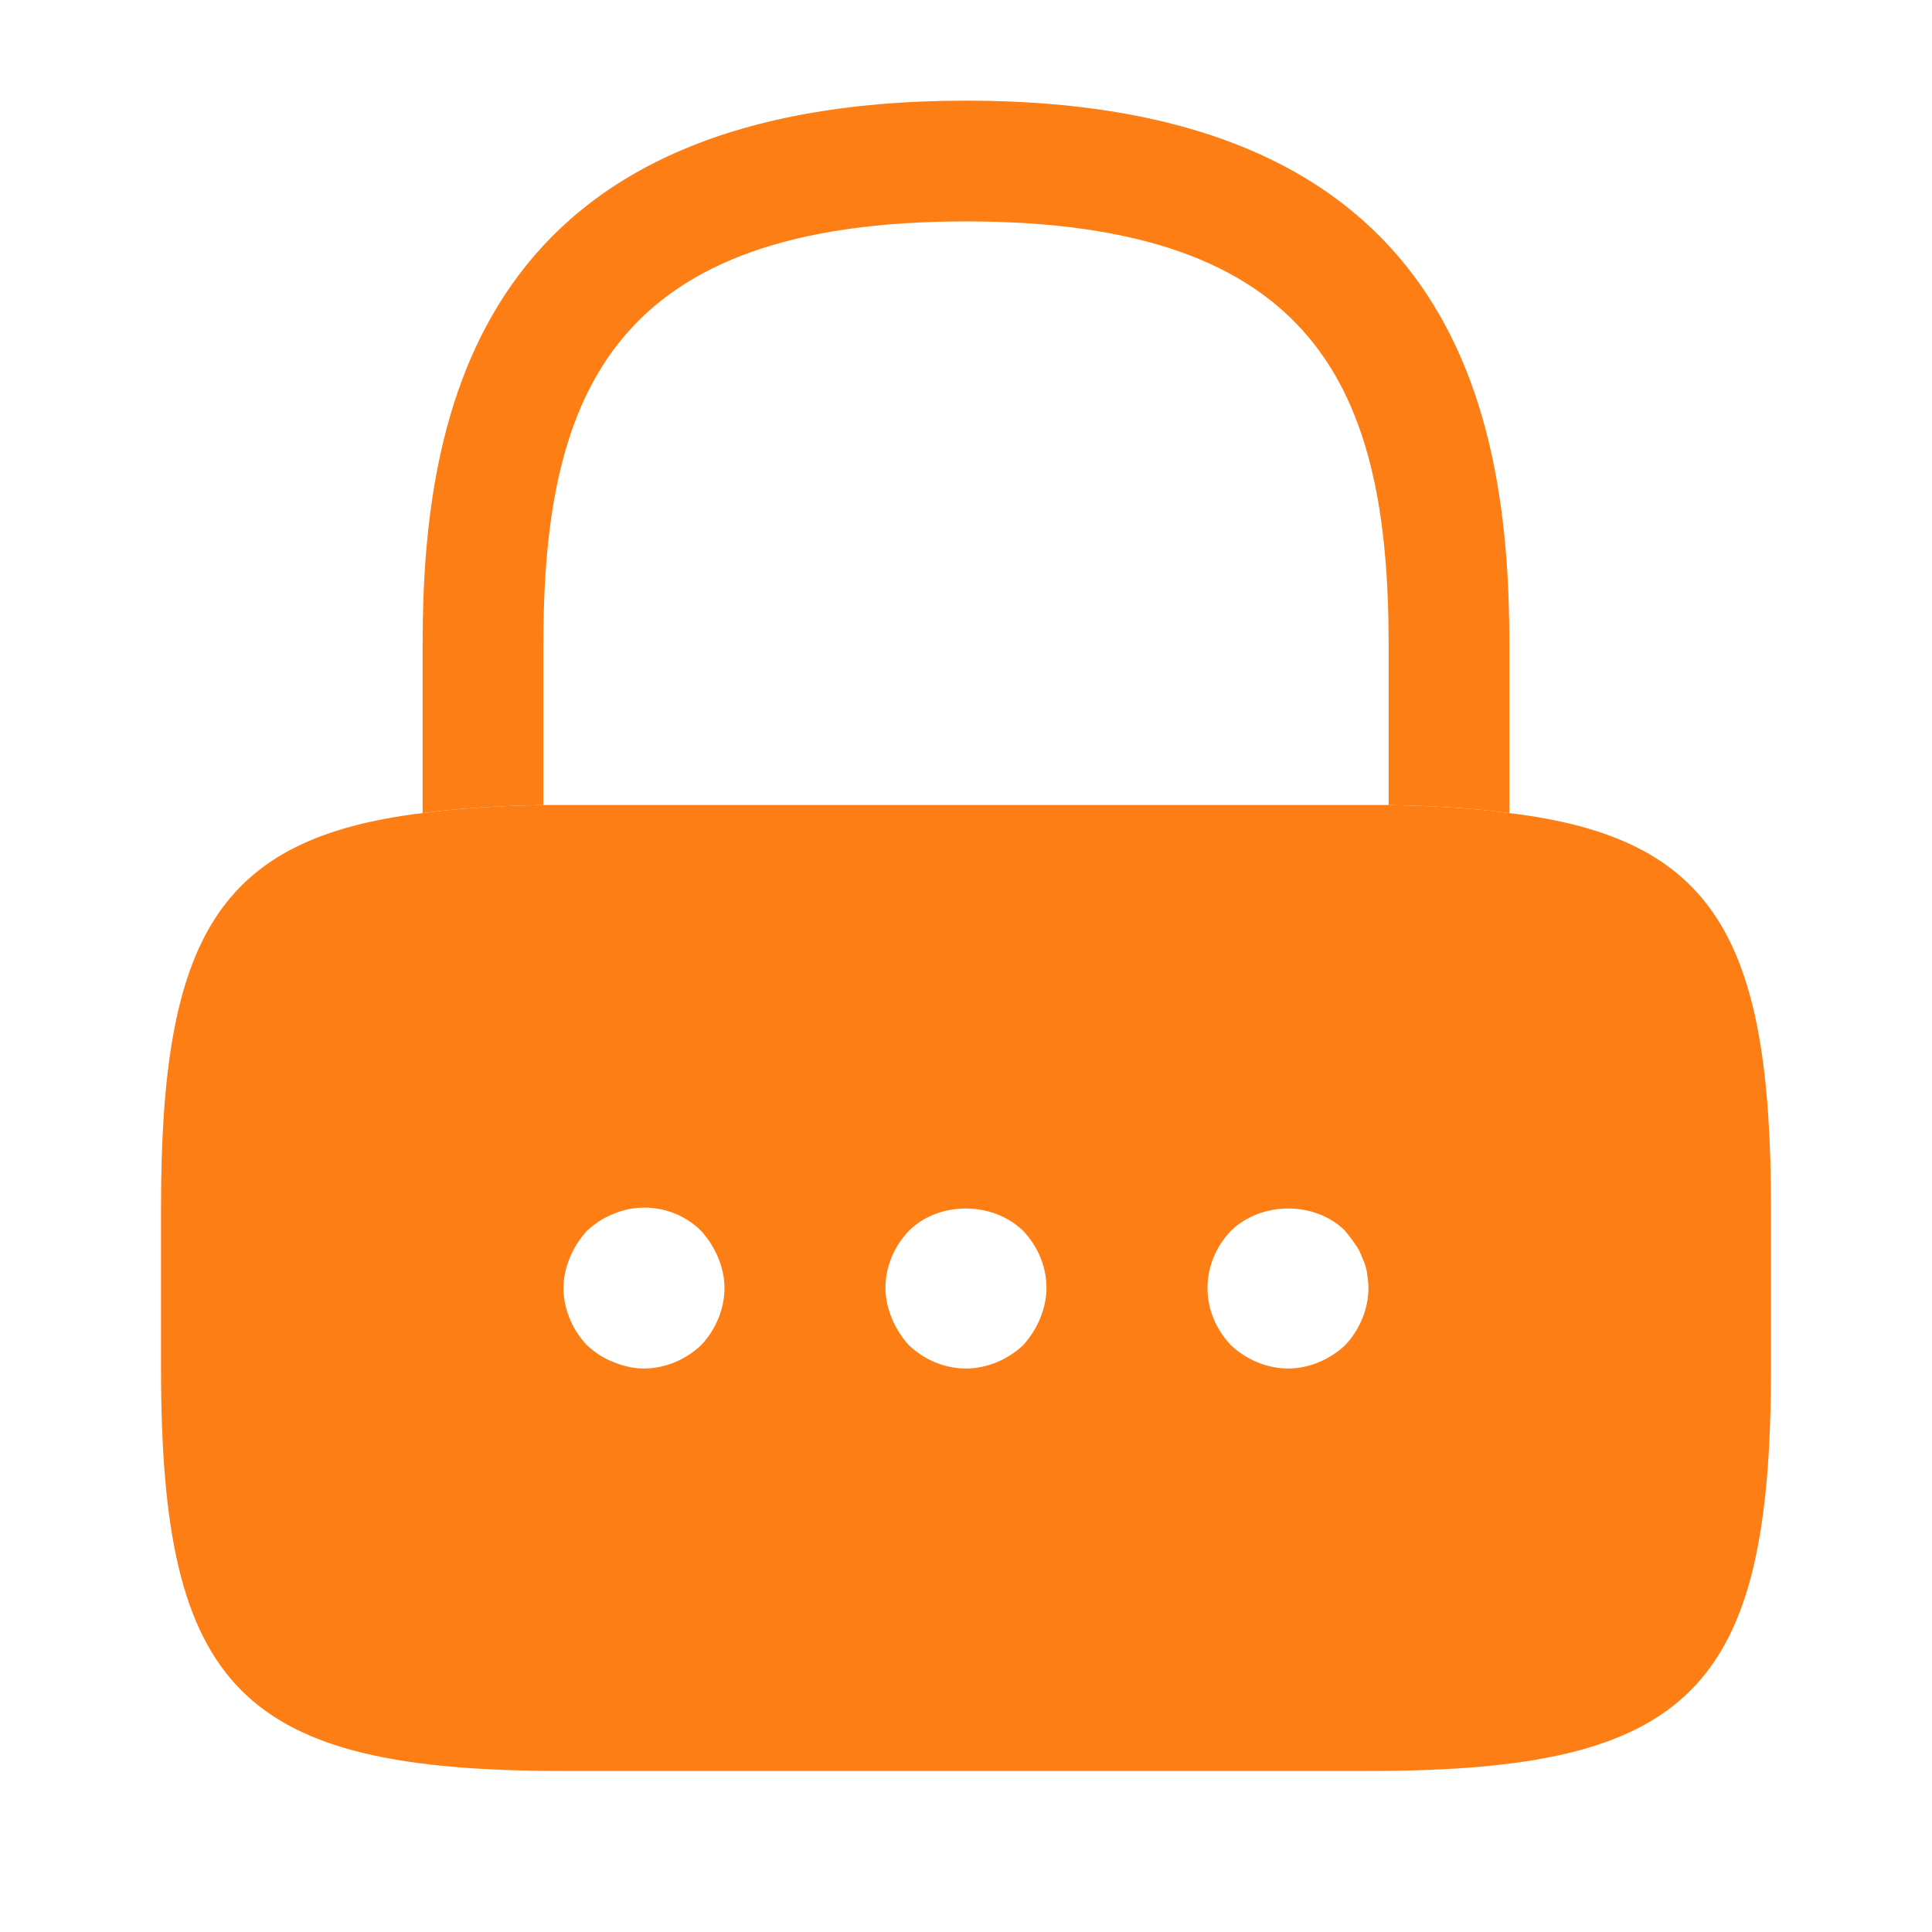
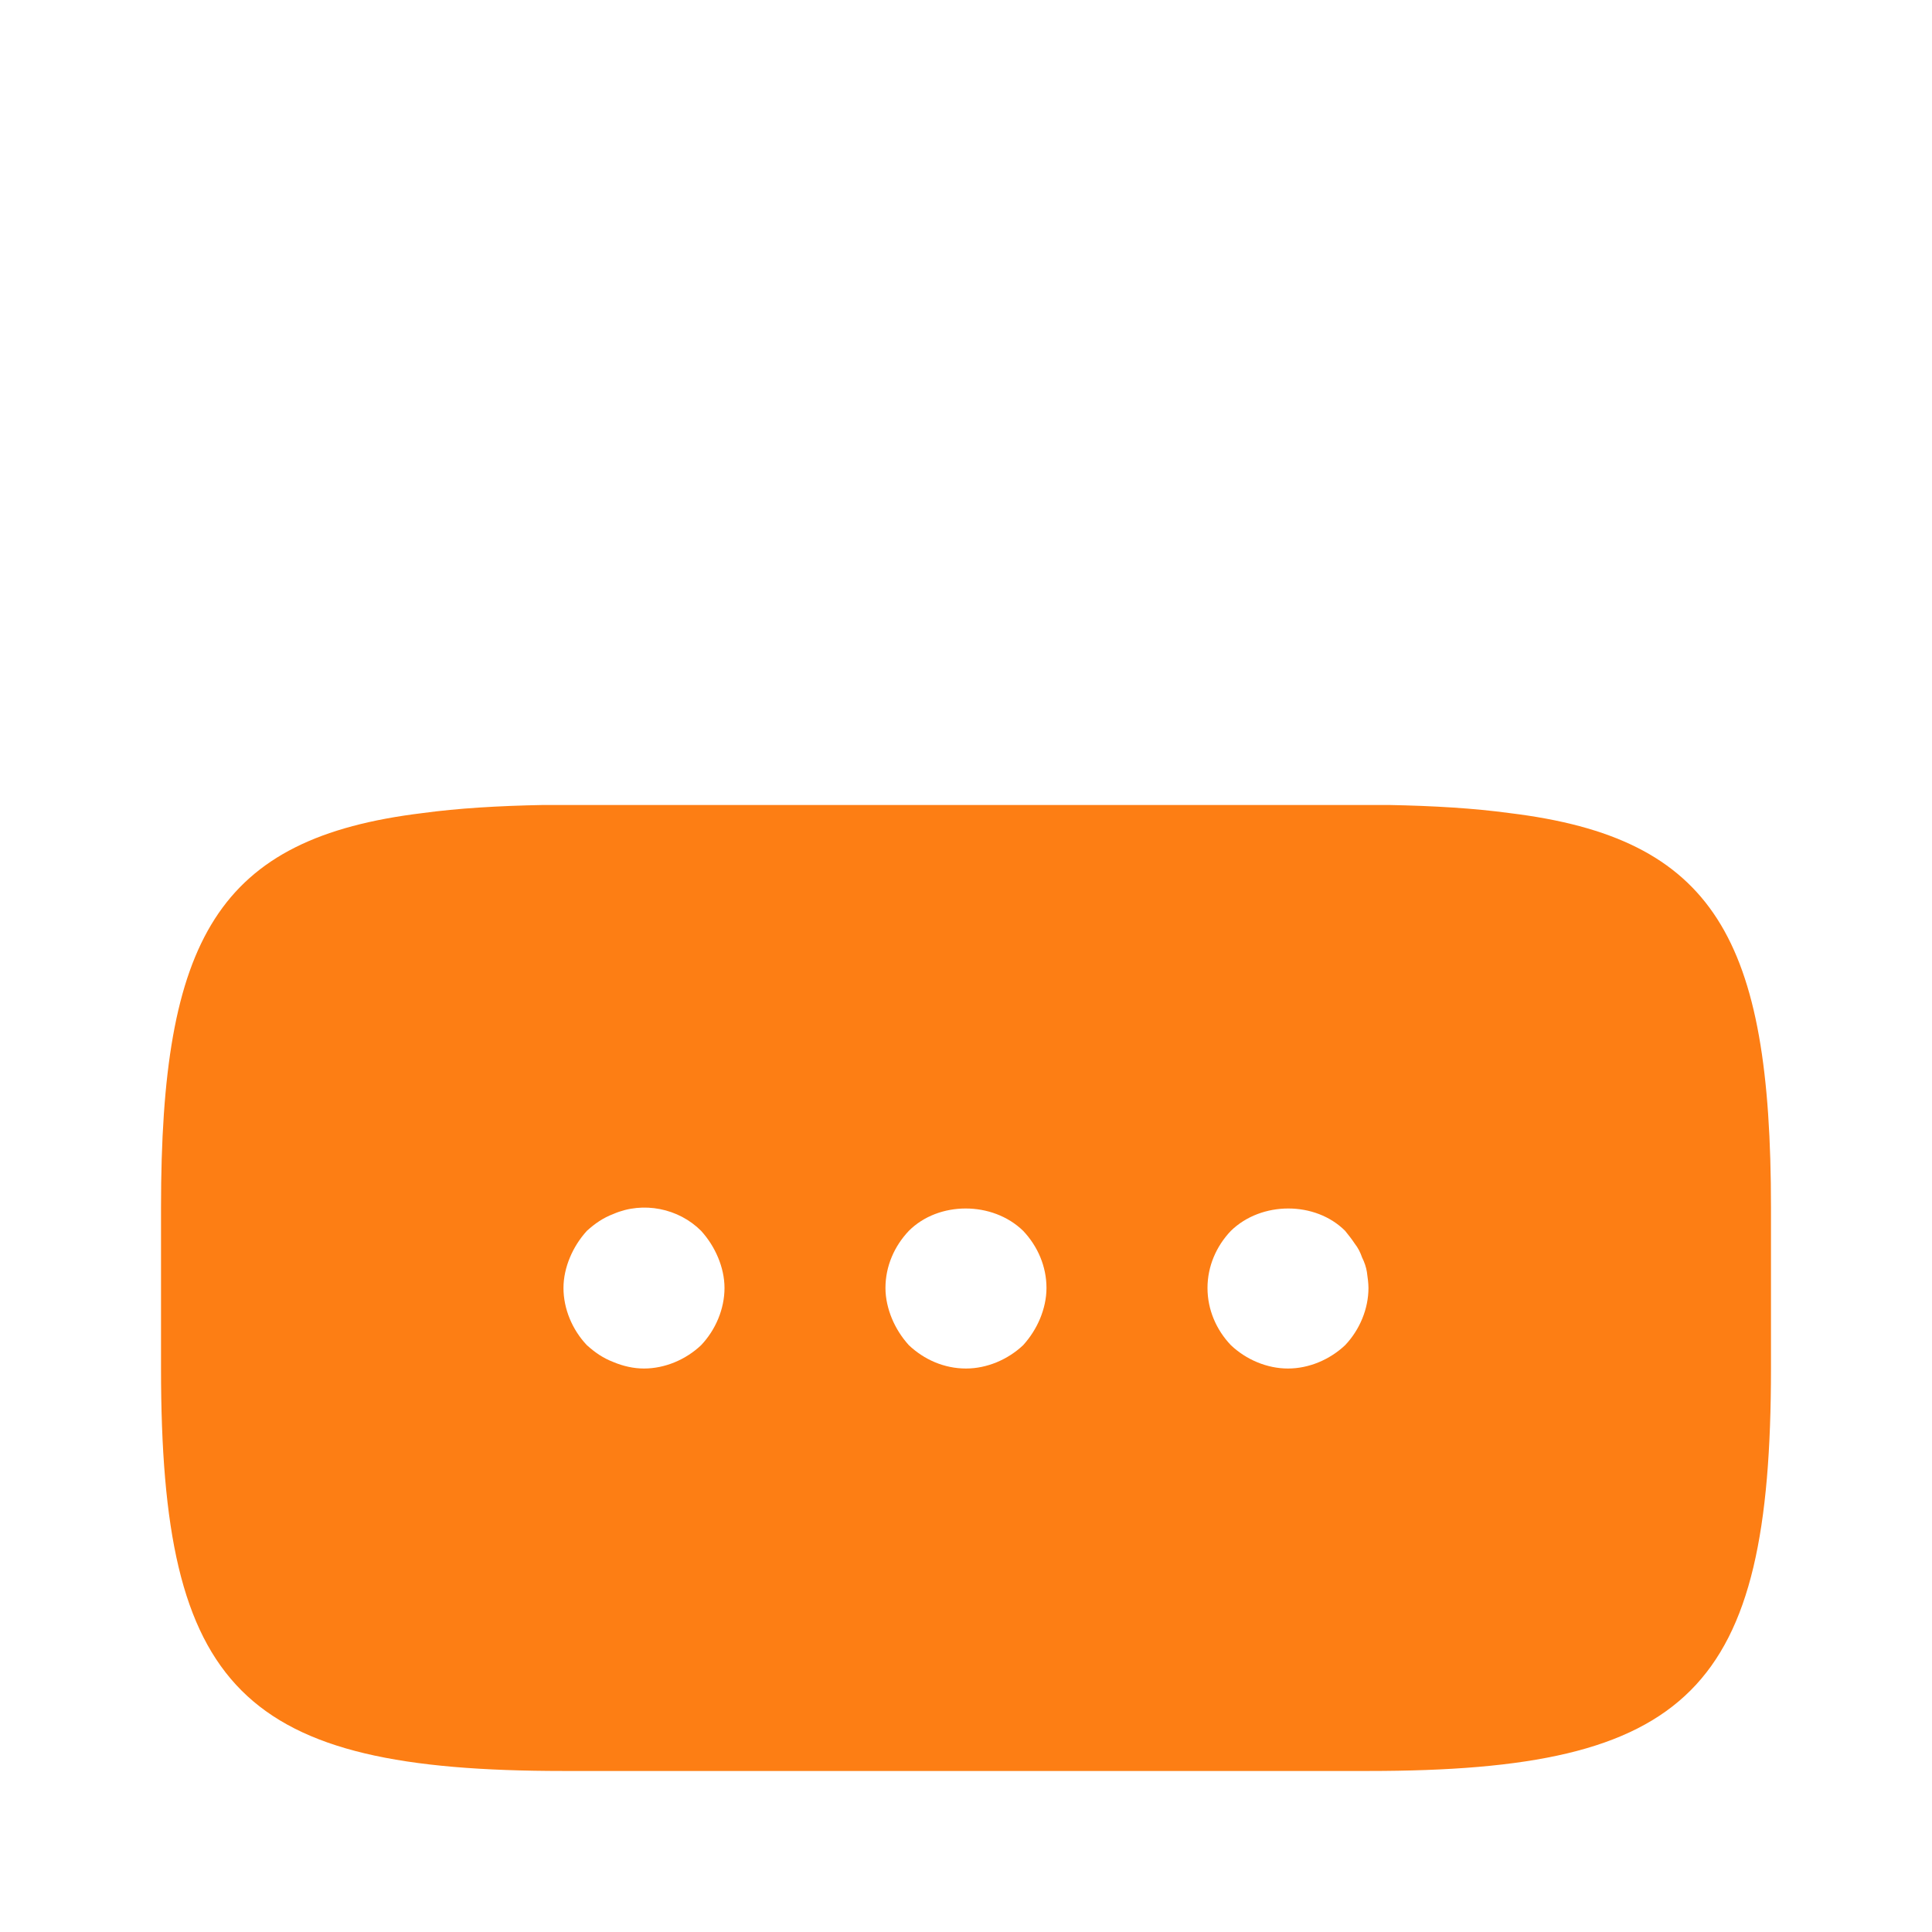
<svg xmlns="http://www.w3.org/2000/svg" width="32" height="32" viewBox="0 0 32 32" fill="none">
-   <path d="M25 10.667V13.467C24.413 13.387 23.747 13.347 23 13.333V10.667C23 6.467 21.813 3.667 16 3.667C10.187 3.667 9 6.467 9 10.667V13.333C8.253 13.347 7.587 13.387 7 13.467V10.667C7 6.8 7.933 1.667 16 1.667C24.067 1.667 25 6.8 25 10.667Z" fill="#FD7E14" />
  <path d="M25 13.467C24.413 13.387 23.747 13.347 23 13.333H9C8.253 13.347 7.587 13.387 7 13.467C3.6 13.88 2.667 15.547 2.667 20V22.667C2.667 28 4 29.333 9.333 29.333H22.666C28 29.333 29.333 28 29.333 22.667V20C29.333 15.547 28.4 13.88 25 13.467ZM11.613 22.28C11.36 22.52 11.013 22.667 10.666 22.667C10.493 22.667 10.32 22.627 10.16 22.56C9.986 22.493 9.853 22.4 9.72 22.28C9.48 22.027 9.333 21.68 9.333 21.333C9.333 21.16 9.373 20.987 9.44 20.827C9.507 20.667 9.6 20.52 9.72 20.387C9.853 20.267 9.986 20.173 10.16 20.107C10.653 19.893 11.24 20.013 11.613 20.387C11.733 20.52 11.826 20.667 11.893 20.827C11.96 20.987 12 21.16 12 21.333C12 21.68 11.853 22.027 11.613 22.28ZM17.227 21.84C17.16 22 17.067 22.147 16.947 22.28C16.693 22.52 16.346 22.667 16 22.667C15.64 22.667 15.306 22.52 15.053 22.28C14.933 22.147 14.84 22 14.773 21.84C14.707 21.68 14.666 21.507 14.666 21.333C14.666 20.973 14.813 20.64 15.053 20.387C15.546 19.893 16.44 19.893 16.947 20.387C17.186 20.64 17.333 20.973 17.333 21.333C17.333 21.507 17.293 21.68 17.227 21.84ZM22.28 22.28C22.026 22.52 21.68 22.667 21.333 22.667C20.986 22.667 20.64 22.52 20.387 22.28C20.146 22.027 20 21.693 20 21.333C20 20.973 20.146 20.64 20.387 20.387C20.893 19.893 21.787 19.893 22.28 20.387C22.333 20.453 22.387 20.52 22.44 20.6C22.493 20.667 22.533 20.747 22.56 20.827C22.6 20.907 22.627 20.987 22.64 21.067C22.653 21.16 22.666 21.253 22.666 21.333C22.666 21.68 22.52 22.027 22.28 22.28Z" fill="#FD7E14" />
</svg>